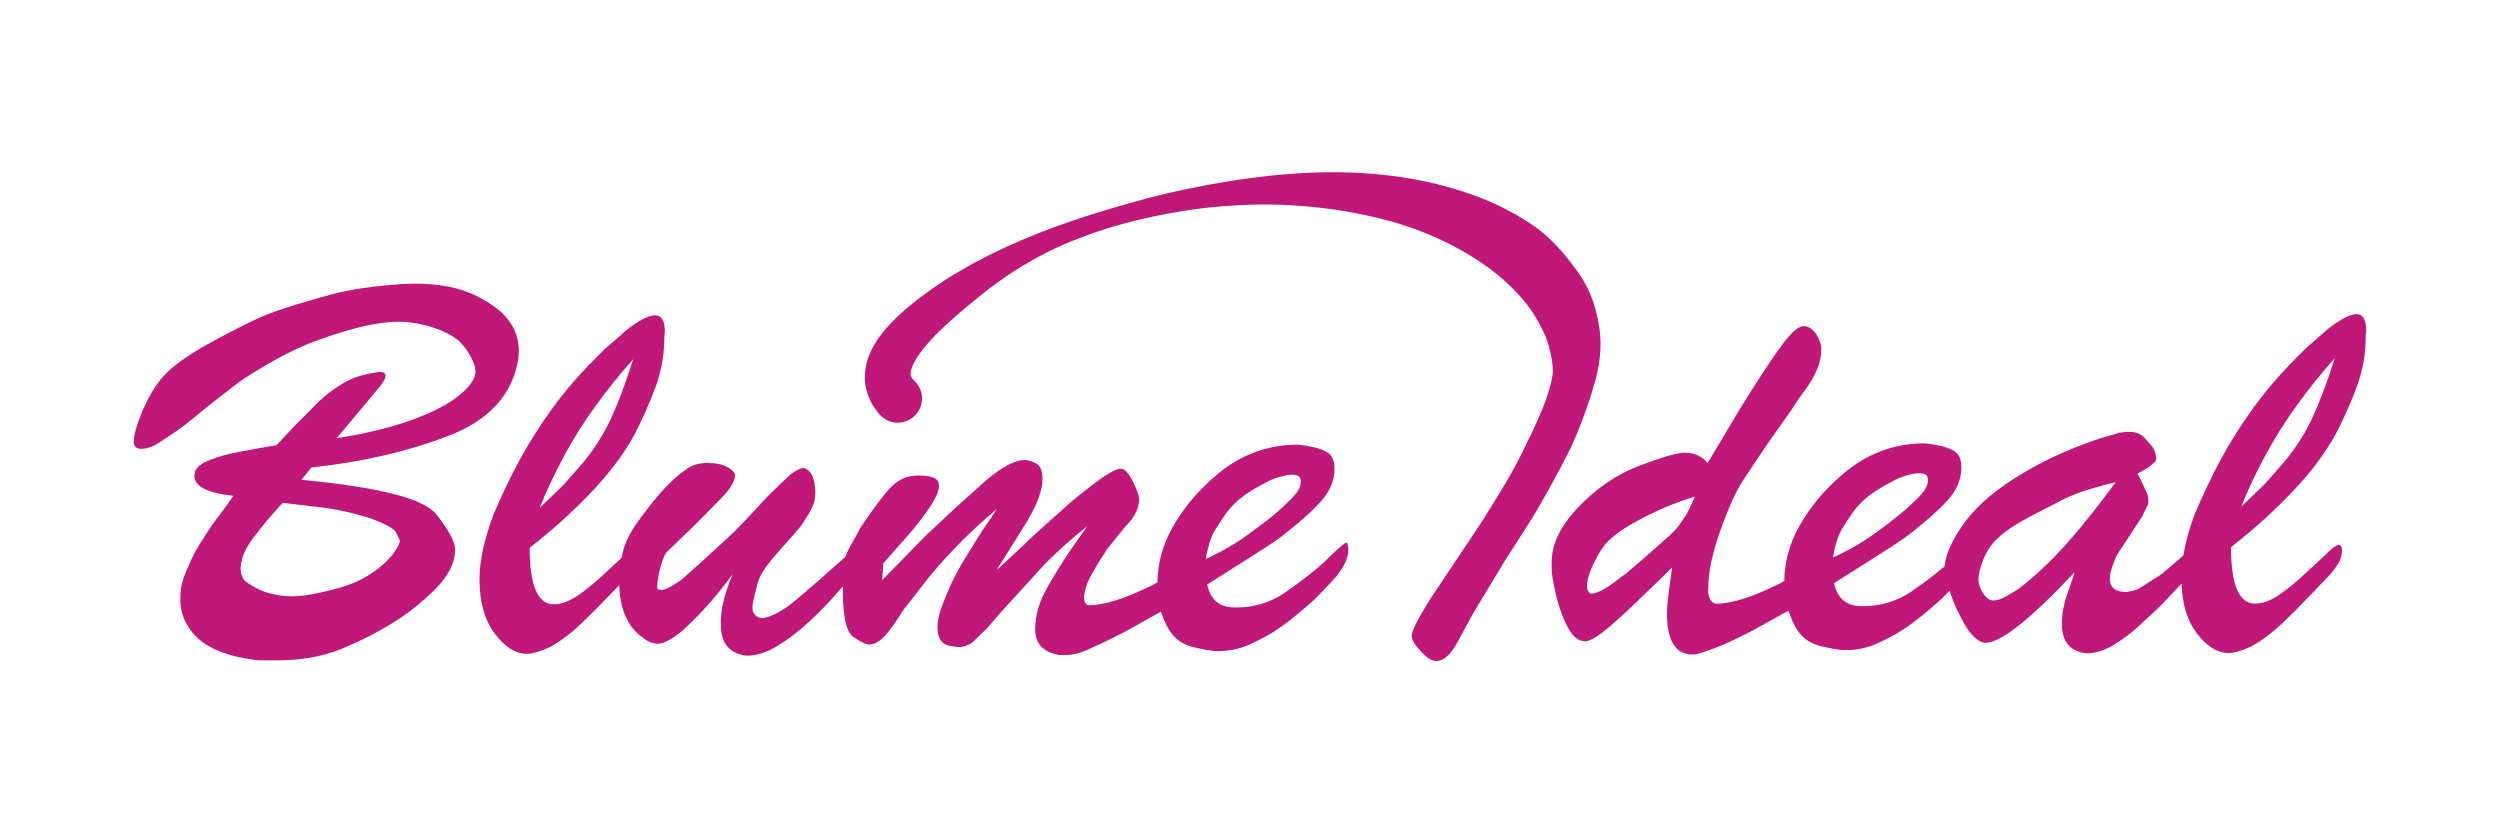
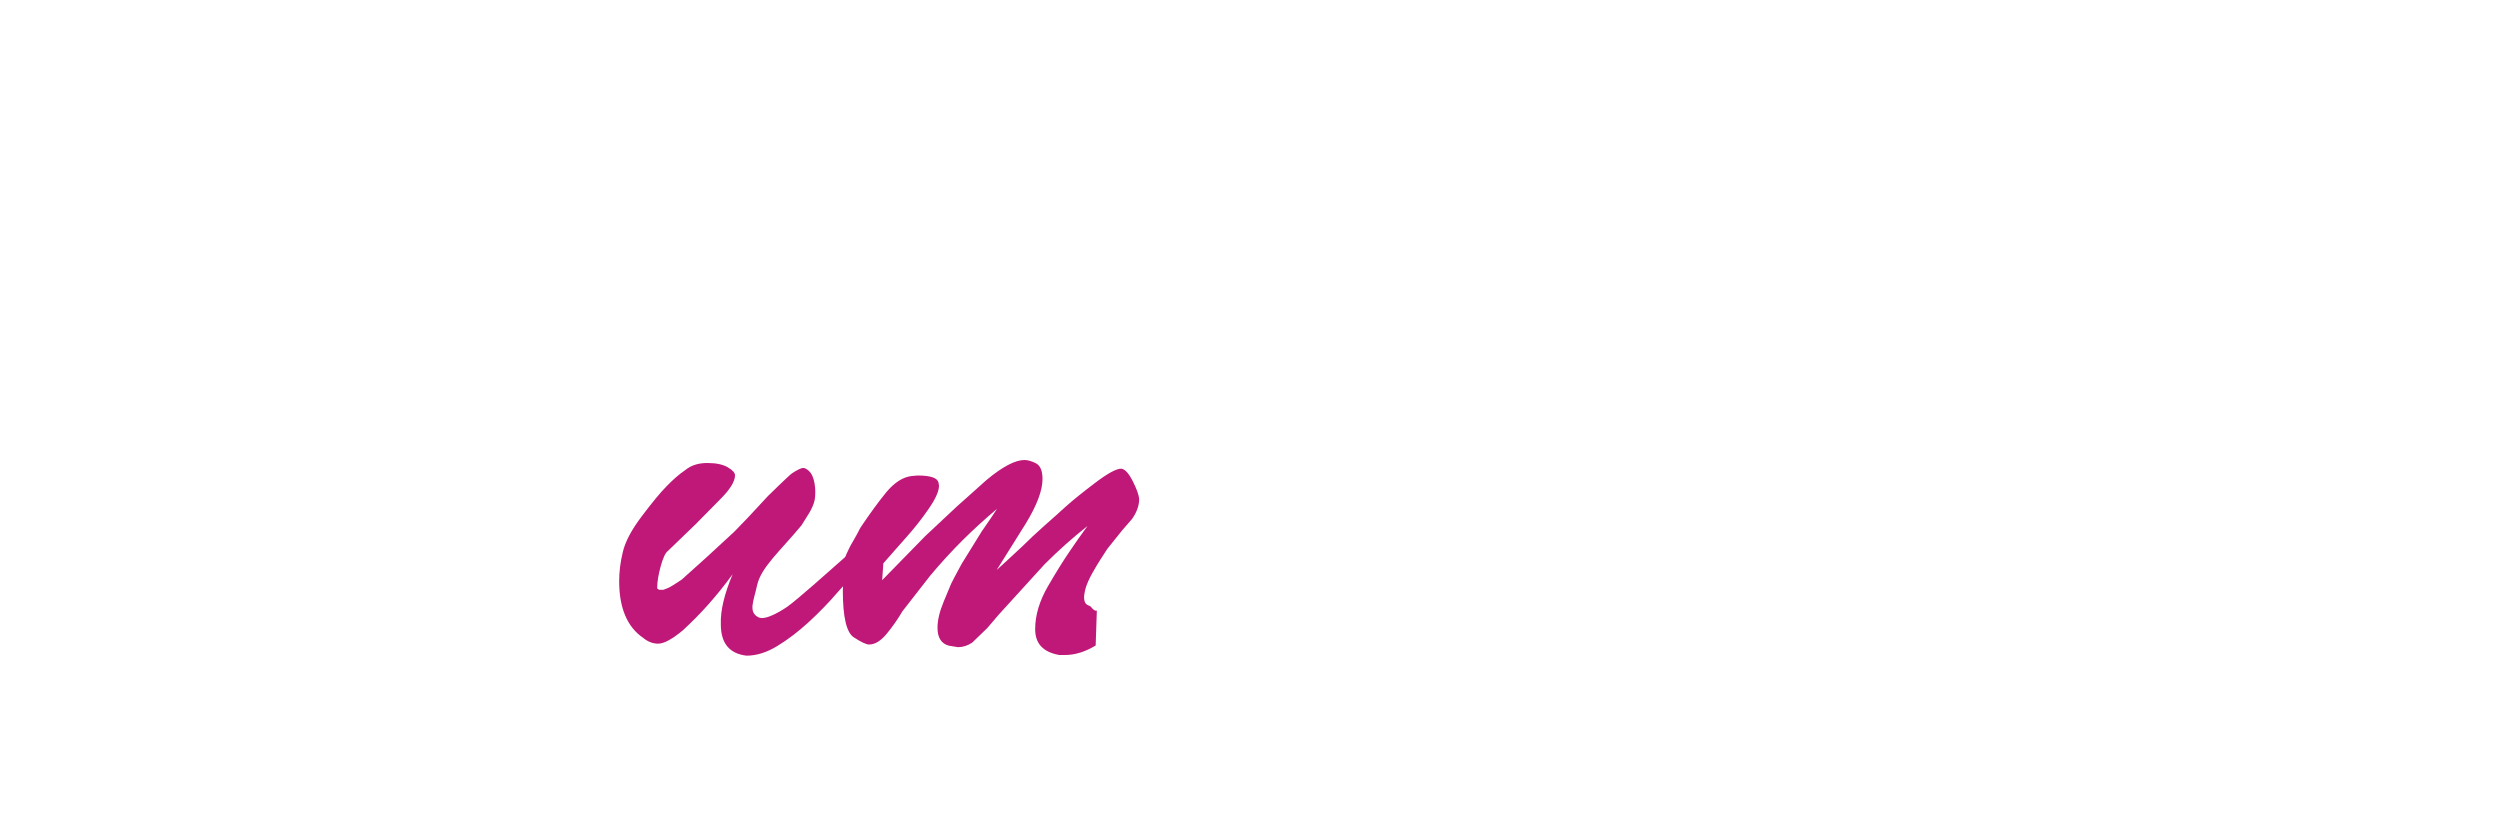
<svg xmlns="http://www.w3.org/2000/svg" version="1.1" id="Layer_1" x="0" y="0" viewBox="0 0 1500 500" xml:space="preserve">
  <style>.st0{fill:#bf1878}</style>
-   <path class="st0" d="M323.8 304.7l13.9-13.3 11.7-13.3c7-8.4 12.7-17.4 17.1-26.8 4.4-9.5 8.9-21.4 13.4-35.8-8.2 9.2-15.8 18.7-22.8 28.4s-13.3 19.6-18.8 29.9c-5.5 10.4-10.4 20.6-14.5 30.9m58.3 21.3l.6 13.3c-19.9 21.2-32.9 34.3-38.9 39.3s-11.3 8.6-16 10.6c-4.7 2-8.6 3.1-11.7 3.1-6.8 0-13.2-4.1-19.3-12.2-6.1-8.1-9.1-19-9.1-32.6 0-10.9 2.8-23.7 8.3-38.5 4.7-11.3 9.9-22.2 15.6-32.7 5.7-10.5 12.2-20.8 19.6-31 7.4-10.2 15.9-20.1 25.6-29.8l2.2-2.2 3.7-3.7 10.5-9.2c2.9-2.7 6.3-5.2 10.2-7.6 3.9-2.4 7.1-3.6 9.6-3.6 3.9 0 5.9 3.2 5.9 9.6l-.3 3.4c0 8.2-1.1 16.1-3.2 23.6s-6.2 17.4-12 29.6c-5.8 12.2-14.4 24.5-25.8 36.9-11.3 12.3-24.6 24.5-39.8 36.4 0 22.6 4.8 33.9 14.5 33.9 4.5 0 9.5-1.9 15-5.7 5.4-3.8 11.3-8.7 17.4-14.6l7.4-6.8 10-9.5z" />
  <path class="st0" d="M439.6 344.5c-5.1 7-10.1 13.1-14.8 18.4-4.7 5.3-9.8 10.4-15.1 15.3-6.4 5.3-11.3 8-14.8 8-3.1 0-6.1-1.1-8.9-3.4-9.6-6.5-14.5-17.9-14.5-34.1 0-5.5.7-11.4 2.2-17.5 1.4-6.1 5.2-13.3 11.4-21.5s11.2-14.3 15-18.1c3.8-3.9 7.4-7.1 11-9.5 3.5-2.9 7.9-4.3 13.3-4.3 5.3 0 9.5.9 12.3 2.6 2.9 1.7 4.3 3.3 4.3 4.8 0 3.7-3 8.5-8.9 14.4l-14.8 15-8.3 8-8.3 8c-1.4 1-2.9 4.1-4.3 9.2s-2.1 9.5-2.1 13.2c.6.6 1.1.9 1.5.9h2.2c1.8-.6 3.6-1.4 5.4-2.5 1.7-1 3.6-2.3 5.7-3.7l14.8-13.3 16.7-15.4 8.3-8.6 11.9-12.8s12.4-12.2 14.4-13.6c2.4-1.6 5.7-3.5 7.1-3.2 1.9.3 3.7 2.3 4.4 3.4 1 1.5 2.1 4.6 2.4 8.8.2 2.9 0 5.1-.3 7-.4 2.4-2.2 6-3.1 7.5-1 1.7-4.8 7.7-4.8 7.7-13.1 15.8-24.4 25.3-26.7 36.2-1.9 9-5.5 15.8.9 19 4.5 2.3 15.6-5.2 17.2-6.3 5.9-4.1 28.6-24.4 28.6-24.4l6.8-6 8.6-7.5v13.9l-5.2 5.8-8.9 9.9c-4.9 5.7-10.5 11.5-16.8 17.3-6.3 5.8-12.6 10.6-19 14.5-6.4 3.9-12.5 5.8-18.5 5.8-10.3-1.2-15.4-7.5-15.4-18.8-.3-8.4 2.2-18.4 7.1-30.1" />
  <path class="st0" d="M658.1 366.4c-2.1.4-3.2-2.5-4.4-2.9-4.4-1.2-3.3-6.4-2.6-9.6.6-2.8 2.7-7.3 4.5-10.4 1.7-3.1 3.3-5.6 4.6-7.7 1.3-2.1 2.7-4.2 4.2-6.5l8.9-11.1 5.9-6.8c2.9-4.1 4.3-8.1 4.3-12-.2-2.5-1.5-6-3.9-10.8-2.4-4.7-4.7-7.2-6.9-7.4-2.9 0-8.1 2.8-15.6 8.5s-13.4 10.4-17.6 14.2c-4.2 3.8-8.6 7.8-13.3 11.9-4.6 4.1-8.9 8.1-12.8 12l-8.3 7.7-7.1 6.5 17.6-28.1c6.6-10.9 9.9-19.7 9.9-26.5 0-4.9-1.3-8-3.9-9.4-2.6-1.3-4.9-2-6.9-2-5.6 0-13.2 4-22.8 12L574 304l-18.8 17.6-25.9 26.5.7-10.1 6.5-7.4 6.8-7.7c5.1-5.7 9.8-11.6 13.9-17.6 4.1-5.9 6.2-10.6 6.2-13.9l-.3-1.8c-.6-2.9-4.8-4.3-12.6-4.3l-3.4.3c-5.4.6-10.4 3.9-15.3 9.7-4.8 5.9-10 13-15.6 21.4-1.2 2.5-2.7 5.1-4.3 7.9-1.7 2.8-3 5.5-4.2 8.2-1.1 2.7-1.7 7.4-1.7 14.2l-.3 7.4c0 15.8 2.2 25.2 6.6 28 4.4 2.9 7.5 4.3 9.1 4.3 3.5 0 7-2.1 10.5-6.3 3.5-4.2 6.7-8.8 9.6-13.7l16.6-21.3c6.2-7.4 12.5-14.3 19-20.8s13.5-12.9 21.1-19.3l-3.7 5.6-5.5 8-12 19.4c-3.7 6.8-5.8 10.8-6.3 11.9-.5 1.1-2 4.7-4.5 10.8-2.5 6-3.7 11.3-3.7 15.6 0 6 2.3 9.6 6.8 10.8l5.5.9c2.9 0 5.8-.9 8.6-2.8l8.9-8.6 7.1-8.3 27.5-30.2c8.4-8.4 17-16 25.6-22.8-3.9 5.4-7.6 10.5-10.9 15.5-3.4 5-7.7 11.8-12.8 20.6-5.1 8.8-7.7 17.4-7.7 25.8 0 8.7 4.8 13.8 14.5 15.5h3.4c6 0 12.1-1.9 18.4-5.7l.7-20.9z" />
-   <path class="st0" d="M760.8 288.8c4.2-2.2 11-3.9 13.1-3.9 1.9 0 7.1-.8 6.6 4.8-.4 4.4-3.7 7.8-10.7 14.4-3.1 3-9.7 8.3-13.2 10.9-11.1 8.3-18.1 13.4-33.1 20.4.6-4.8 2.9-13.1 5.2-16.8 8.9-14.3 12.5-19.6 32.1-29.8m47.1 36.8c-1-.4-8.7 7-12.4 10.7-4.8 4.8-15.9 13.4-24.6 19.3-8.7 6-18.5 8.9-29.4 8.9-8.5 0-14.8-3.1-17.2-13.8 19.8-12.6 35.6-22.3 41.7-26.7 2.3-1.6 5.9-4.4 6.2-4.7 10.2-8.1 17.5-14.9 21.9-20.3 4.4-5.5 6.6-11.4 6.6-17.8 0-5.1-1.4-8.4-5.6-10.5-3.9-2-9.7-3.2-16.5-3.9-18.5 0-34.8 6.5-48.1 17.7-13.3 11.2-21.1 21.6-27 32-5.9 10.3-9 21.9-9 32.9-3.1 1.9-6.4 3.2-8.2 4.1-12.2 5.8-24.1 9.7-33.7 9.7-12.3 0-23.7 23-21.4 26.2 2.3 3.2 5.4 9.7 42.5-9.7 5.4-2.8 15.8-8.9 22.9-12.7.8 2.4 2.3 6.3 3.4 8.3 3.3 6.8 8.4 11 15.3 12.8 6.9 1.7 12 2.6 15.3 2.6 7 0 13.5-1.4 19.6-4.2 6.1-2.8 10.9-5.4 14.6-7.8 10.7-6.8 24.4-19.5 24.4-19.5s10.1-10.3 12.7-13.5c5-6.4 6.1-9.7 6.8-12.9.7-3.2.1-6.8-.8-7.2M1387.5 250.5c-4.4 9.5-10.1 18.4-17.1 26.8l-11.7 13.3-13.9 13.3c4.1-10.3 8.9-20.5 14.5-30.8s11.8-20.2 18.8-29.9 14.6-19.1 22.8-28.4c-4.5 14.3-9 26.2-13.4 35.7m-176.6 103c-6.2 3.7-10.4 6.8-15 6.8-2.7 0-6.8-3.2-8.6-10.4-1.2-5 2.6-15.7 6.4-21.3 8.2-12.2 29-20.7 40.8-27.2 4.1-2.3 11.4-5.4 15.8-6.8 10-3.2 19.1-5.3 19.1-5.3-18.6 25.1-36.3 47.3-58.5 64.2M1105 317.7c8.8-14.3 12.5-19.6 32.1-29.8 4.2-2.2 11-3.9 13.1-3.9 1.9 0 7.1-.8 6.6 4.8-.4 4.4-3.7 7.8-10.7 14.4-3.1 3-9.7 8.3-13.1 10.9-11.1 8.3-18.1 13.4-33.1 20.4.5-4.9 2.8-13.1 5.1-16.8m-103 3.4l-13.9 12.3-5.3 4.6-3.7 3.1-2.8 2.5-10.8 8c-4.7 3.1-8.4 4.6-11.1 4.6-1.4-.8-2.2-2.3-2.2-4.3 0-3.7 1.2-8 3.5-12.8 2.3-4.8 4.4-8.5 6.2-10.9 1.7-2.5 4.6-5.2 8.5-8.2 3.9-3 10-6.6 18.3-10.8 8.3-4.2 17.7-8 28.2-11.3-1.2 2.9-2.4 5.4-3.4 7.6-1 2.2-2.5 4.6-4.5 7.4-1.7 2.8-4.1 5.5-7 8.2m411.9-132.6c-2.5 0-5.7 1.2-9.6 3.6-3.9 2.4-7.3 4.9-10.2 7.6l-10.5 9.2-3.7 3.7-2.2 2.2c-9.7 9.7-18.2 19.6-25.6 29.8-7.4 10.2-13.9 20.5-19.6 31-5.6 10.5-10.8 21.4-15.6 32.7-3.4 9.1-5.6 17.3-6.9 24.9l-2.4 2.2-10.5 9-10.2 6.5c-2.5 1.7-4.3 2.7-5.5 3.1-1.2.4-3.1.8-5.6 1.2-6.6 0-9.9-2.7-9.9-8l.3-3.4c.8-2.7 1.5-4.7 2-6.2.5-1.4 1.2-3 2-4.6l8-12.3 7.1-10.8 3.7-7.7V300c0-1.7-.4-3.3-1.2-4.9l-2.9-6.2-1.2-2.5-1.2-2.2 6.5-3.7 4.4-3.7.3-1.9c0-2.1-.8-4.4-2.4-7.1l-5.4-5.9c-2.2-1.9-5-2.8-8.4-2.8-2.8 0-5.5.4-8.1 1.2l-9.6 2.8-6.2 2.2c-16.3 5.8-31.5 13.1-45.5 22.1-14 8.9-24.3 18.5-31.2 28.7-6.4 9.5-9.6 17.3-10.1 23.7-5.5 4.7-13.3 10.6-19.8 15-8.7 6-18.5 8.9-29.4 8.9-8.5 0-14.7-3.1-17.2-13.8 19.8-12.6 35.6-22.3 41.7-26.7 2.3-1.6 5.9-4.4 6.2-4.7 10.2-8.1 17.5-14.9 21.9-20.3 4.4-5.4 6.6-11.4 6.6-17.8 0-5.1-1.4-8.4-5.6-10.5-3.9-2-9.7-3.2-16.5-3.9-18.5 0-34.8 6.5-48.1 17.7-13.3 11.2-21.1 21.6-27 32-5.9 10.3-9 21.9-9 32.9-3.1 1.9-6.4 3.2-8.2 4.1-11.9 5.7-23.4 9.4-32.8 9.6-2.3-.6-3.7-2.1-4.4-5.2-.6-2.9-.2-4.9-.2-4.9 0-9.3 2.5-20.8 7.4-34.4 4.9-13.6 9.4-23.4 13.3-29.4l15.2-22.7 14.3-20.2 2.9-4.7 4.4-6c3.1-4.1 5.6-8.3 7.5-12.6 1.9-4.3 2.8-8.5 2.8-12.6 0-2.9-1-5.9-3.1-9.1-2.1-3.2-4.6-4.8-7.7-4.8-3.3 0-8.2 4.7-14.8 14-6.6 9.3-14.4 21.3-23.5 36.1l-19.1 32c-3.5-4.1-8.1-6.2-13.8-6.2-4.3 0-13.3 2.6-26.8 7.7-13.6 5.1-25.8 13.4-36.7 24.7-10.9 11.3-16.3 22.4-16.3 33.3v4c0 2.7.8 7.7 2.5 15.1 1.7 7.4 4 14 7 19.7 3 5.8 6.6 8.7 10.7 8.7 3.1-.2 8.1-3.3 14.9-9.1 6.8-5.9 13.9-12.5 21.4-19.9l9.3-8.9 6.5-6.5c-.6 4.3-1.3 9.1-2 14.5s-1.1 9.8-1.1 13.3c0 15.8 4.8 24.5 15.3 24.5 2.6 0 5.3-.8 8.2-2 6-1.9 14.4-5.4 26.4-11.6 5.4-2.8 15.8-8.9 23-12.7.8 2.4 2.3 6.3 3.4 8.3 3.3 6.8 8.4 11.1 15.3 12.8 6.9 1.7 12 2.6 15.3 2.6 7 0 13.5-1.4 19.6-4.2 6.1-2.8 10.9-5.4 14.6-7.8 10.8-6.8 24.4-19.5 24.4-19.5s1.8-1.8 4-4.2c1.7 5.2 3.8 10.5 6.8 15.9 3.9 8.2 8.2 13.3 12.9 15.1l1.8.3c9.3 0 27.1-14.2 53.7-42.5l-5.6 16.4c-.8 2.9-1.4 5.5-1.7 7.9-.3 2.4-.5 4.6-.5 6.6 0 10.9 4.9 16.8 14.8 17.9 5.3 0 10.8-1.7 16.5-5.2 5.7-3.5 10.6-7.2 14.8-11.1 4.2-3.9 7.8-7.2 10.8-10 3-2.8 6.3-6.2 10-10.3l4.9-5.2c.5 12.1 3.3 22 8.9 29.4 6.1 8.1 12.5 12.2 19.3 12.2 3.1 0 7-1 11.7-3.1 4.7-2.1 10.1-5.6 16-10.6 5.4-4.5 16.4-15.6 33-33.1 1.9-2 4.2-5.2 5.7-7.8 1.3-2.2 2.8-9 .4-10.2-1.8-.9-6.9 4.2-6.9 4.2l-4.1 3.9-7.4 6.8c-6.2 6-12 10.8-17.4 14.6-5.4 3.8-10.4 5.7-15 5.7-9.7 0-14.5-11.3-14.5-33.9 15.2-11.9 28.5-24.1 39.8-36.4 11.3-12.3 19.9-24.6 25.8-36.9 5.9-12.2 9.9-22.1 12-29.6 2.2-7.5 3.2-15.4 3.2-23.6l.3-3.4c0-6.7-1.9-9.9-5.8-9.9" />
-   <path class="st0" d="M944.4 160c-7.1-9.2-14.6-18.3-26.1-25.8-11.4-7.6-24.5-14-38.8-18.7-14.3-4.8-29.5-8.2-45.3-10.1-31.6-4-65.1-1.8-97.4 3.4-16.2 2.7-32.2 5.9-47.8 10-15.2 4.1-30.7 8.6-45.1 13.5-14.6 4.9-28.4 10.4-41.3 16.4-6.5 2.9-12.7 6.2-18.8 9.4-5.9 3.4-10.9 6.1-16.6 9.8-10.4 6.8-19.7 13.7-27.6 21-7.9 7.4-14.6 15.2-18.4 24.9-1.8 4.9-2.6 10.2-2.2 15.1.4 4.9 1.9 8.9 3.3 11.7 1.1 2.5 3.7 5.9 3.9 6.1l.9 1.2c.3.4.6.8 1 1.1 5.5 5.9 14.6 6.2 20.5.7s6.2-14.6.7-20.5c0 0-.7-.7-1.9-2.1-.6-1-1.4-1.1-.8-4.8.8-3.7 4.4-9.9 10.3-16.5 5.8-6.7 13.7-13.8 22.7-21.4 4.1-3.4 9.5-7.7 14.4-11.6 5-3.6 10.1-7.5 15.9-11 11.4-7.2 24.1-13.8 38-19 14-5.4 28.4-9.6 44.1-12.9 15.1-3.2 31-5.6 46.7-6.5 31.5-2.2 63.1 1 90.9 8.1 27.9 7 51.2 19.4 67.7 32.3 8.1 6.6 14.6 13.3 19.5 19.7 4.8 6.4 7.9 12.6 10.2 17.6 1.4 3.1 4.5 13 4.7 20.7.3 7.6-6.1 23.4-6.9 25.1-1.8 4.2-4.1 9.6-7.1 15.6-3.1 6.1-5.8 12.4-10.5 20.7-4.7 8.3-11.1 18.8-19.1 31.3l-14.2 21.3-14.9 22.3s-11.7 17.9-12 23.1c-.1 2 1.3 4.7 3 6.7 5 6 8.3 8.7 11.8 8.7 3.3 0 6.9-2.4 10-6.9 3.3-4.8 10.3-18.8 12.5-22.4 2.2-3.6 20.3-33.6 20.3-33.6 1.7-2.5 4.7-7.1 9.1-14 4.4-6.9 7.9-12.5 10.3-16.8 2.5-4.3 5-8.8 7.5-13.4 2.6-4.6 5.7-10.5 9.4-17.7 3.7-7.2 7.8-17.3 12.3-30.4 1.3-3.8 2.4-7.4 3.3-11 .1-.1.2-.1.2-.2 0 0 5.4-16.5 3-32.8-2.2-15.8-7.2-26.9-15.3-37.4M196.4 304.9c8.2 1.2 17 3.3 26.2 6.2 8.6 3.3 13.6 6 14.8 8 1.2 2.1 2 3.9 2.5 5.5 0 1.6-1.7 4.6-4.9 8.9-8.2 9.2-18.6 15.6-31 19.1-12.5 3.5-22.1 5.2-28.8 5.2-3.5 0-7.1-.4-10.8-1.2-3.7-.8-6.8-1.8-9.3-3.1-2.5-1.2-4.8-2.6-6.9-4-2.2-1.4-3.4-3.9-3.9-7.4 0-6.2 2.5-12.6 7.6-19.3 5-6.7 10.9-13.7 17.7-21.1l26.8 3.2zm108.7-112.8c-4.2-5.6-11-10.6-20.4-15.1-9.4-4.5-21.7-7-37.2-6.8-10.2.1-33.6 2.3-48.5 6.4-13 3.6-30.9 8.6-42.6 13.7-11.7 5.1-29.9 15.2-29.9 15.2-10.4 5.5-19.4 11.8-24.5 16.3-5.1 4.5-9.6 10.7-13.5 18.3-3.9 7.7-6.6 15.1-8.1 22.2l-.2 3.7c.6 2.9 3.1 3.9 7.4 3 1.9-.4 3.9-1.1 6.1-2.3 0 0 7.4-4.8 12.3-8.1s15.5-12.2 15.5-12.2 19.6-15.7 24.9-19.2c13-8.4 28.5-17.3 42.4-22.4 30.1-11.1 46.2-12.6 56.8-11.4 13.4 1.5 25.9 6.9 30.8 12.2 5.3 5.7 8.9 13 8.9 17.3 0 4.1-3.1 8.8-9.4 14-6.3 5.3-15.6 10.2-28.1 14.8-12.5 4.6-27.7 8.4-45.8 11.2l25.3-30.2c2.7-3.3 4-5.7 4-7.1 0-1.6-1.2-2.5-3.7-2.5l-6.8 1.2c-5.8 1.2-10.6 3.1-14.5 5.4-3.9 2.4-6.8 4.3-8.8 5.9-2 1.5-3.9 3.3-6 5.1L177.3 255l-11.4 12.1-11.1 1.9-16.3 3.1c-6 1.5-10.7 3-14.2 4.5-3.5 1.6-5.9 3.5-7.1 5.7l-.6 3.1c0 6.4 7.8 10.4 23.4 12.1l-3.4 4.9-5.6 7.6c-2.7 3.5-4.3 5.7-4.9 6.7-.6.9-2.2 3.5-4.9 7.6s-4.8 7.9-6.3 11.2c-1.5 3.3-3 6.8-4.5 10.5-1.4 3.7-2.2 8.2-2.2 13.3 0 6.2 1.5 11.7 4.6 16.4 6.4 11.2 20.5 18 42.3 20.5h11.1c14.6 0 27.5-2.3 38.7-6.9 11.2-4.6 21.5-9.8 30.8-15.6 9.4-5.8 17.9-12.6 25.7-20.5 7.8-7.9 11.7-15.8 11.7-23.6 0-4.3-3.7-11.3-11.1-20.8-7.4-9.6-34.4-16.5-81.1-20.9l5.9-7.4c30.4-3.3 57.9-9.6 82.3-19 24.5-9.4 38.4-24.8 41.9-46.2l.3-4.3c.1-7.1-2-13.4-6.2-18.9" />
</svg>